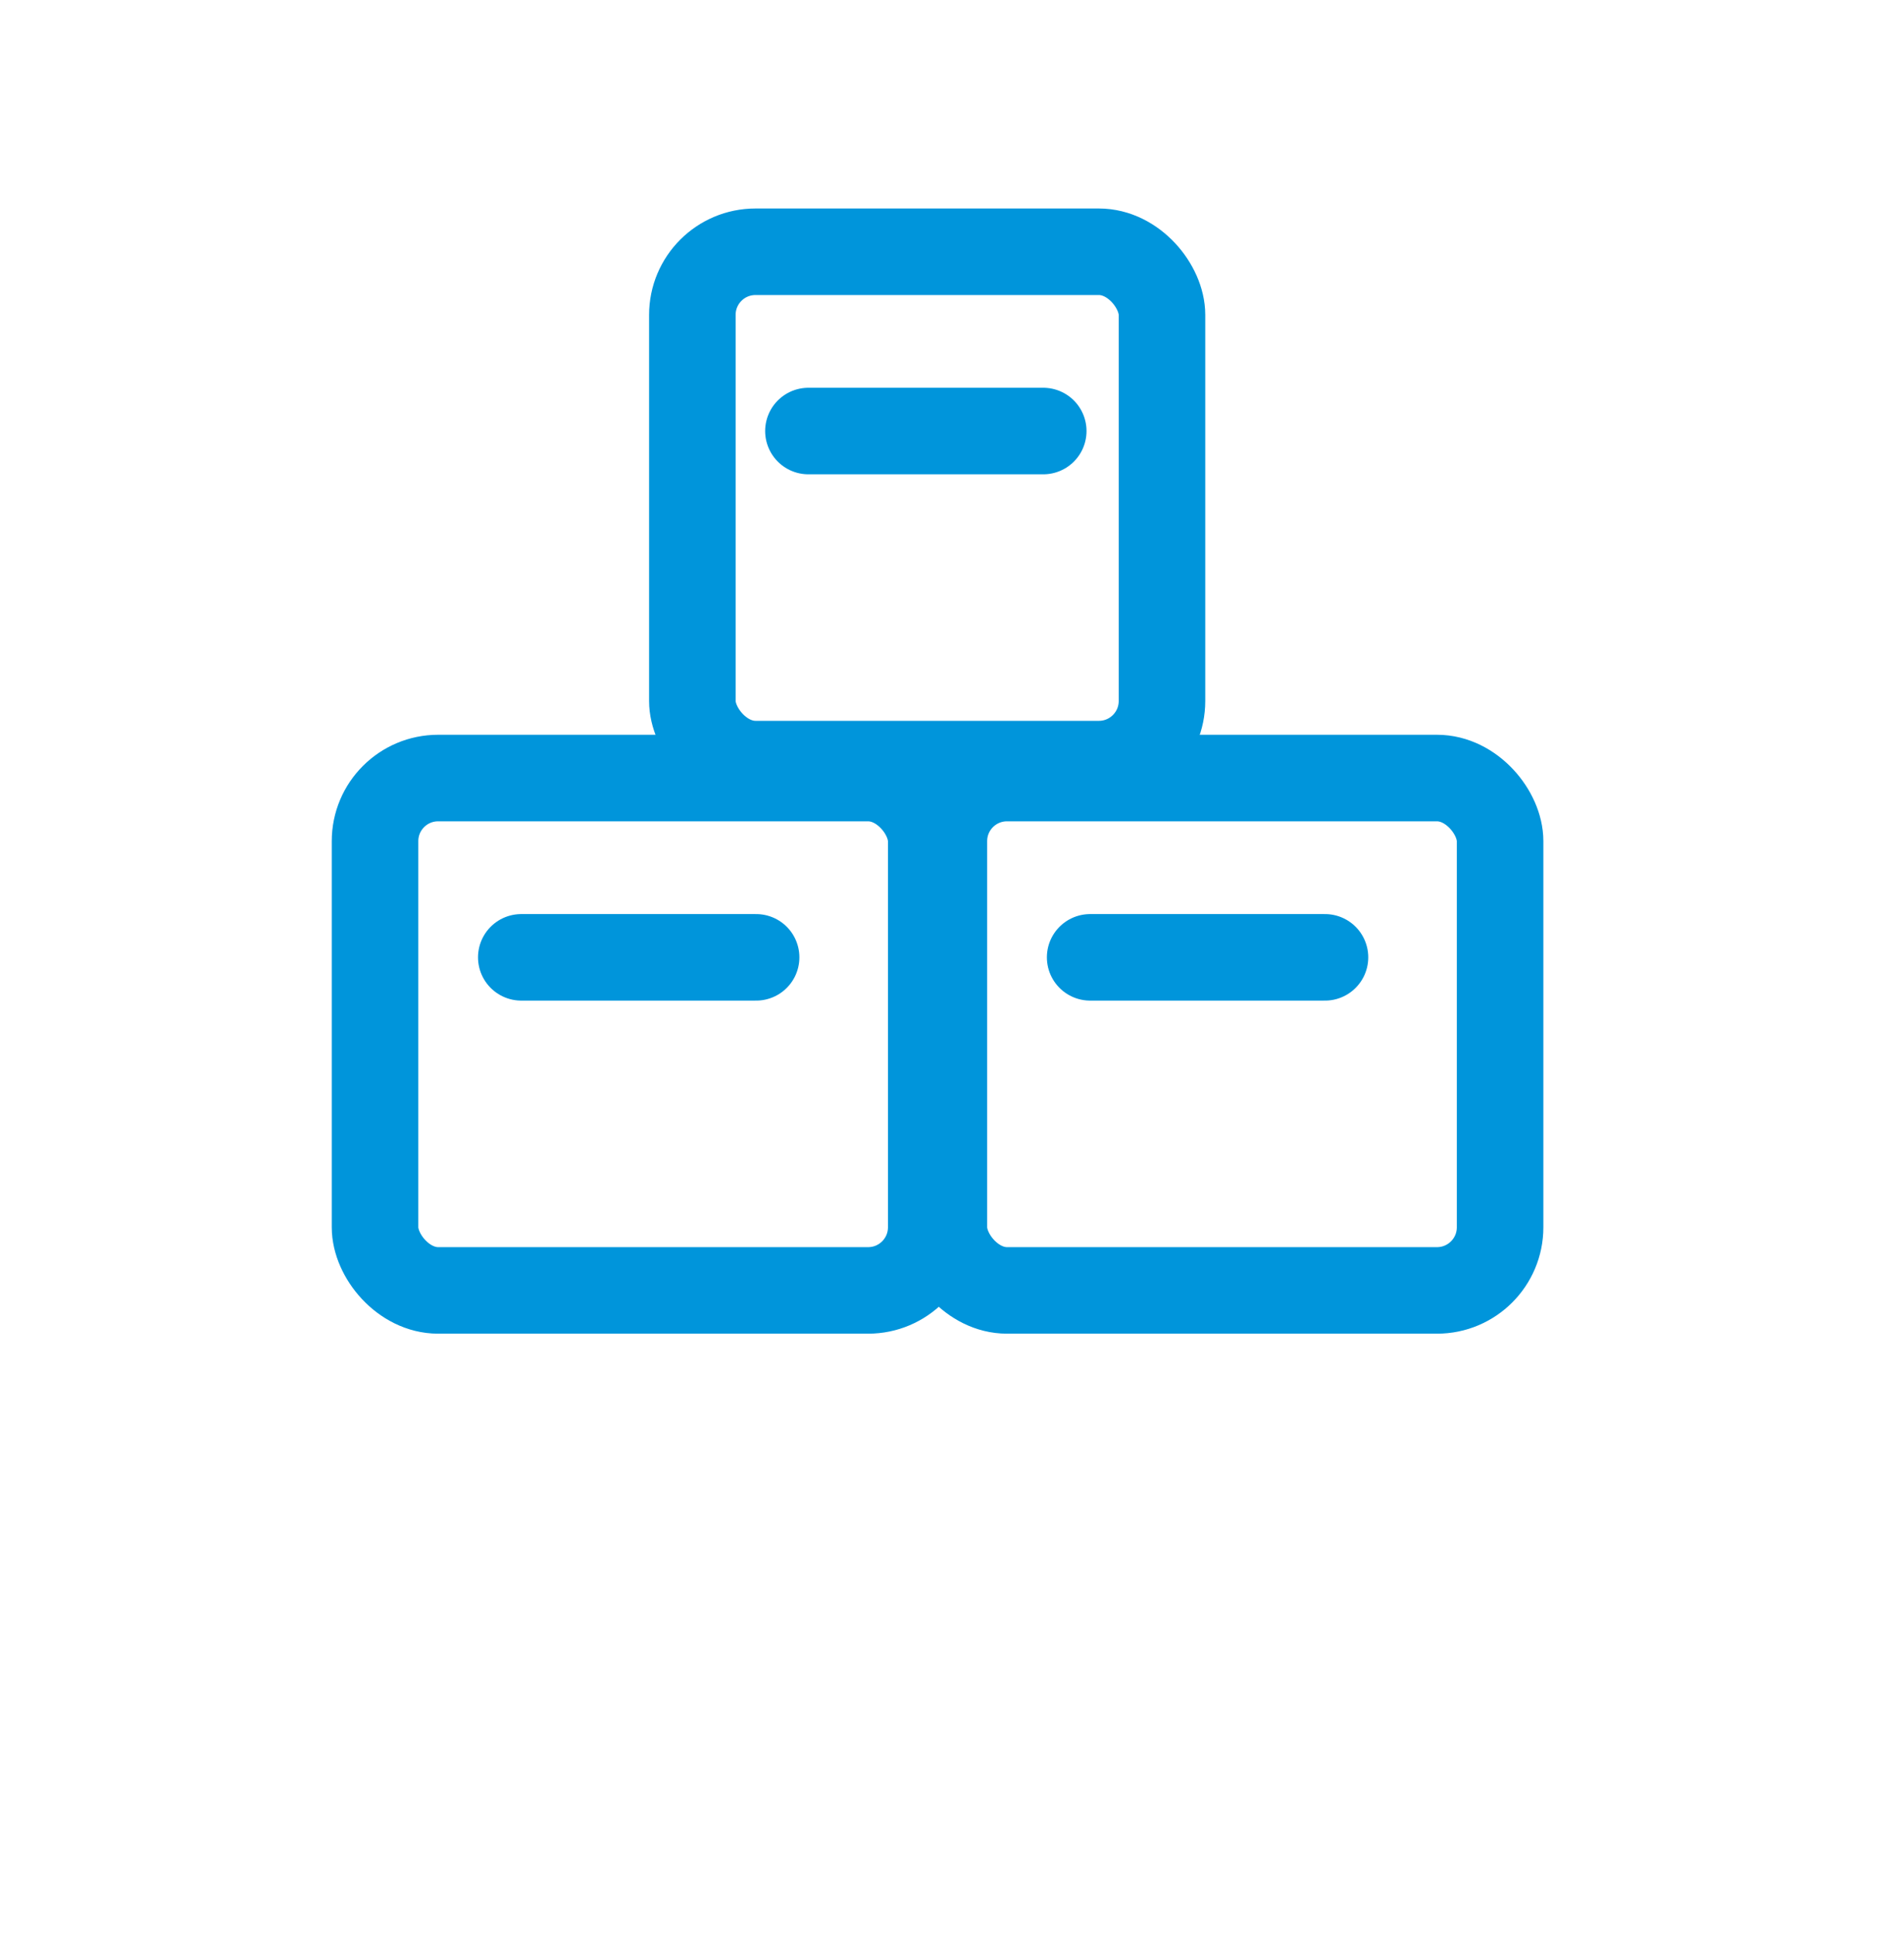
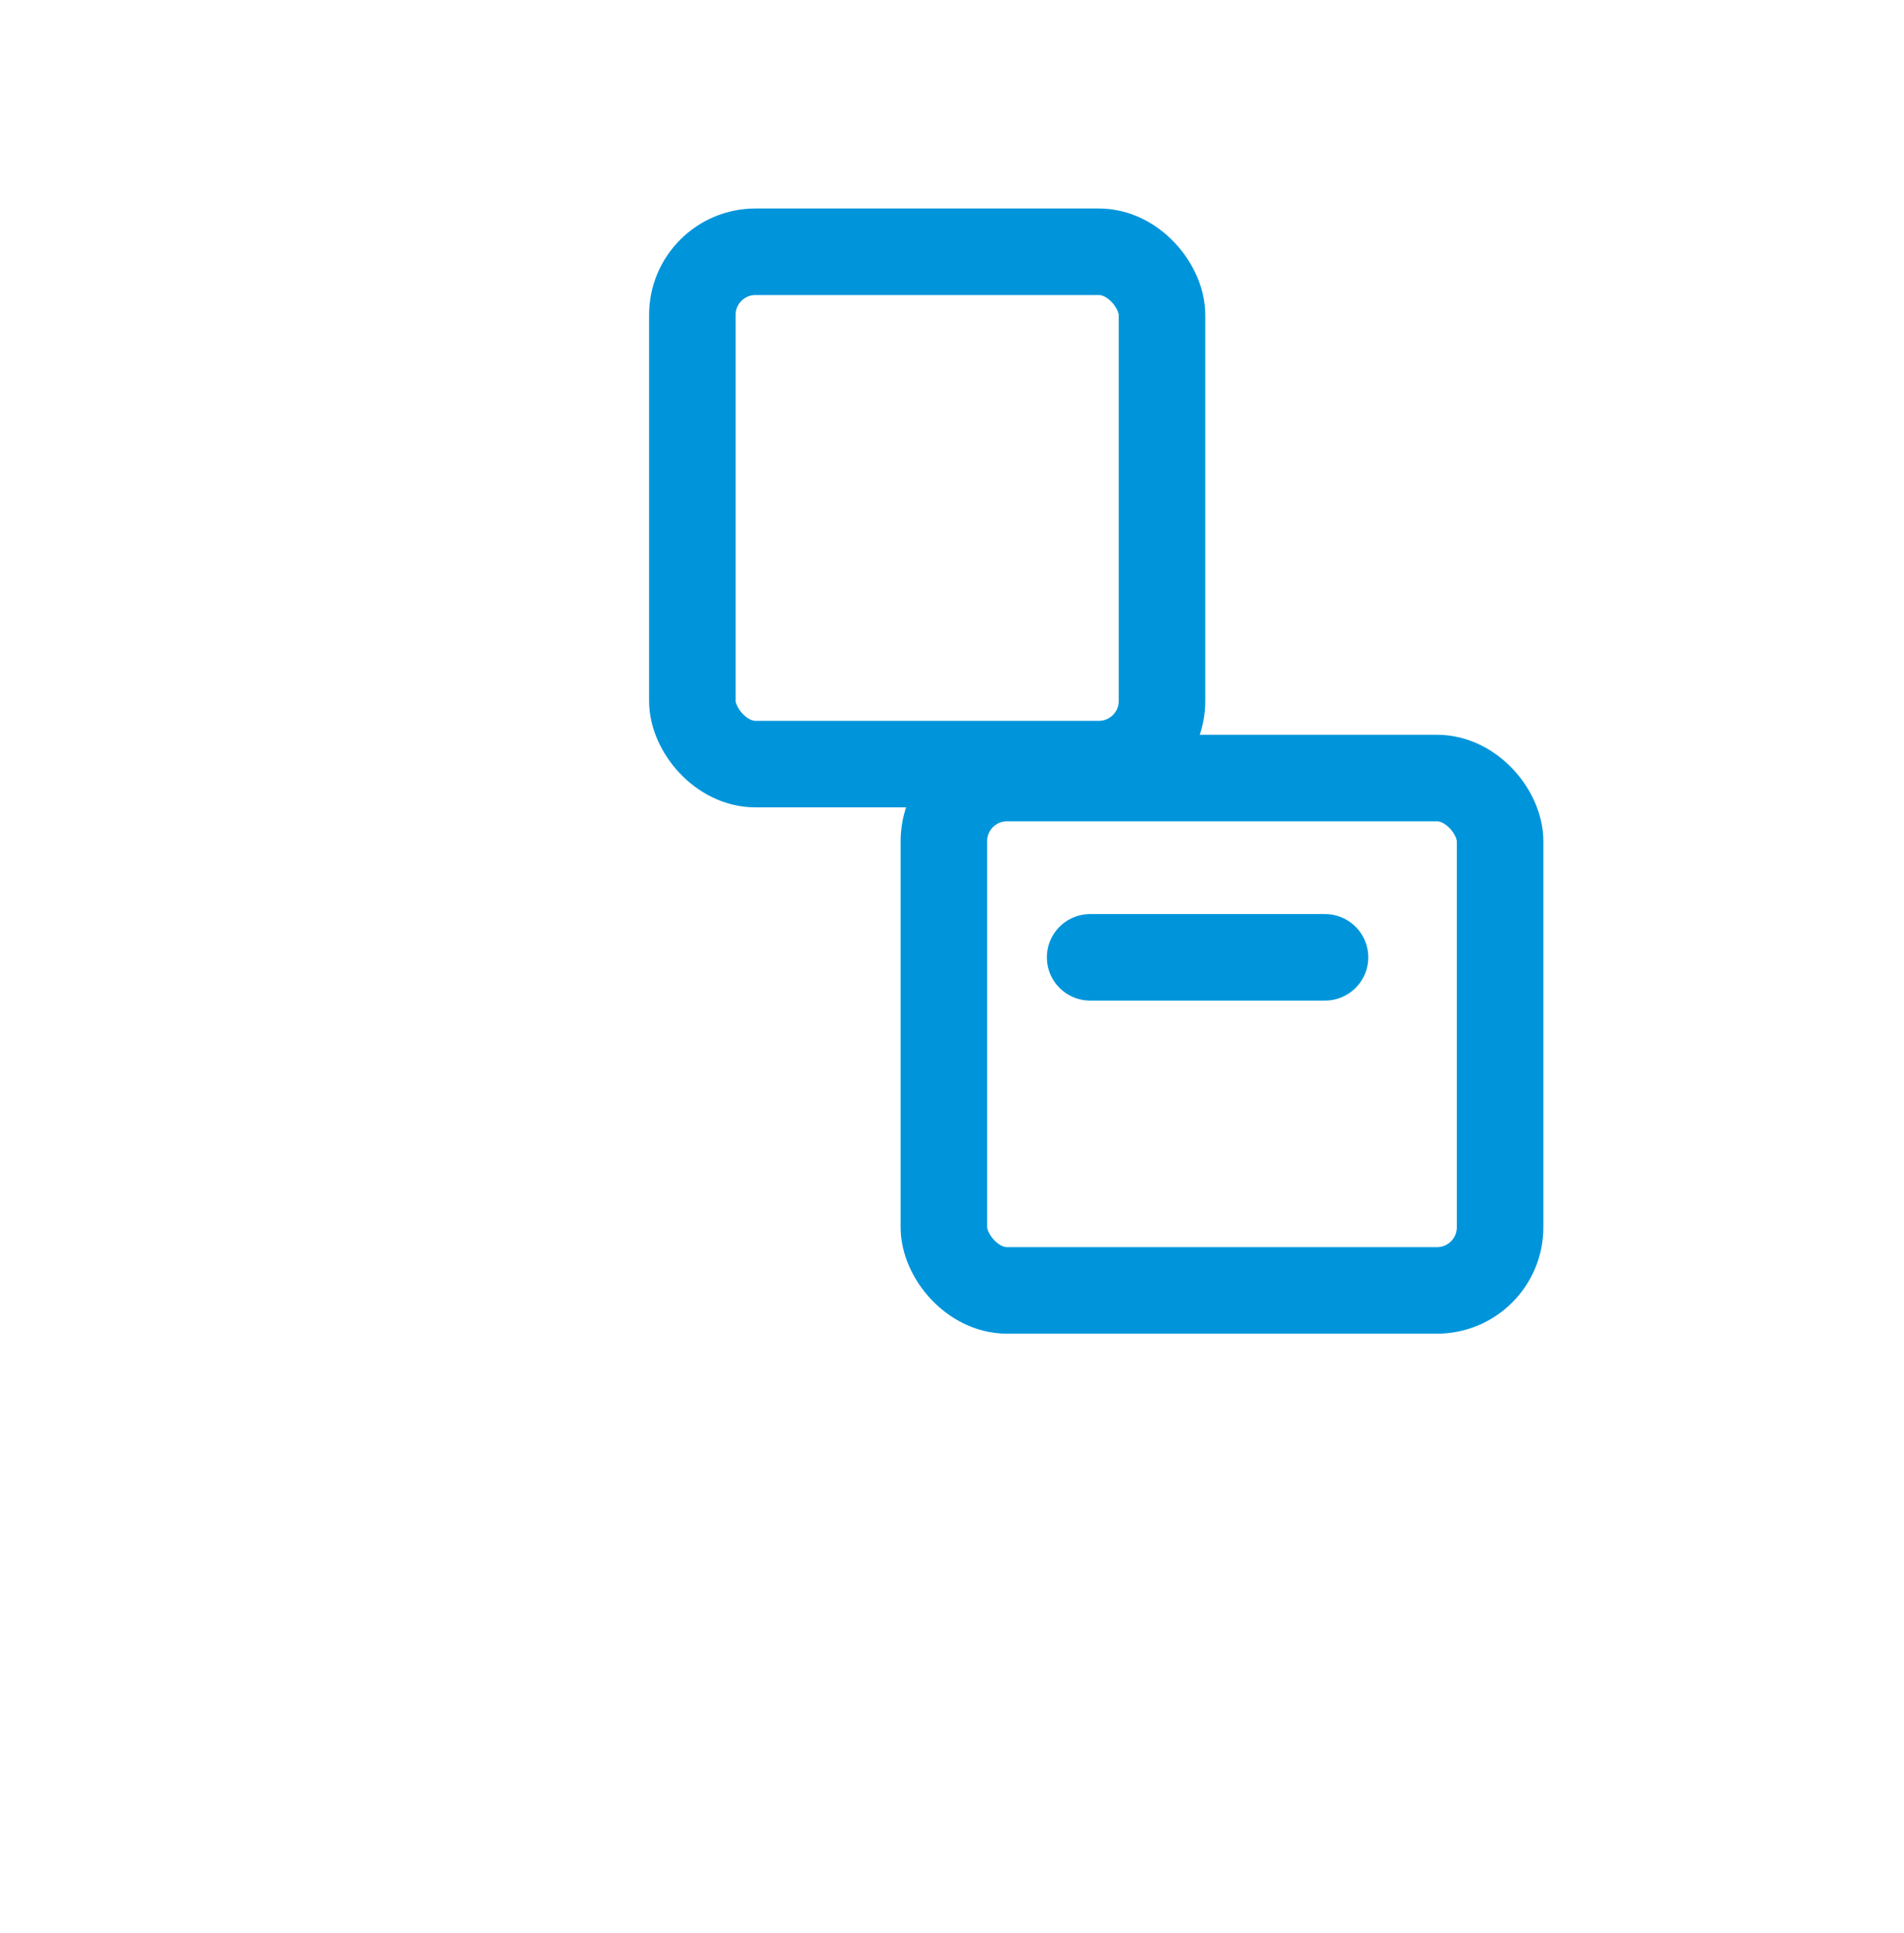
<svg xmlns="http://www.w3.org/2000/svg" width="66" height="67" viewBox="0 0 66 67" fill="none">
  <path d="M37.789 33.184H45.929" stroke="#0095DB" stroke-width="3" stroke-linecap="round" stroke-linejoin="round" />
  <rect x="32.719" y="26.969" width="19.28" height="17.76" rx="2.188" stroke="#0095DB" stroke-width="3" />
-   <path d="M18.07 33.184H26.21" stroke="#0095DB" stroke-width="3" stroke-linecap="round" stroke-linejoin="round" />
-   <rect x="13" y="26.969" width="19.28" height="17.76" rx="2.188" stroke="#0095DB" stroke-width="3" />
-   <path d="M28.023 14.941H36.163" stroke="#0095DB" stroke-width="3" stroke-linecap="round" stroke-linejoin="round" />
  <rect x="24" y="8.727" width="16.279" height="17.759" rx="2.188" stroke="#0095DB" stroke-width="3" />
  <mask id="path-7-inside-1_596_44710" fill="white">
-     <rect x="9" y="50.727" width="13" height="10" rx="2" />
-   </mask>
+     </mask>
  <rect x="9" y="50.727" width="13" height="10" rx="2" stroke="#0095DB" stroke-width="6" mask="url(#path-7-inside-1_596_44710)" />
  <mask id="path-8-inside-2_596_44710" fill="white">
    <rect x="27" y="50.727" width="13" height="10" rx="2" />
  </mask>
  <rect x="27" y="50.727" width="13" height="10" rx="2" stroke="#0095DB" stroke-width="6" mask="url(#path-8-inside-2_596_44710)" />
  <mask id="path-9-inside-3_596_44710" fill="white">
-     <rect x="45" y="50.727" width="13" height="10" rx="2" />
-   </mask>
+     </mask>
  <rect x="45" y="50.727" width="13" height="10" rx="2" stroke="#0095DB" stroke-width="6" mask="url(#path-9-inside-3_596_44710)" />
  <mask id="path-10-inside-4_596_44710" fill="white">
    <rect x="3" y="43.727" width="60" height="10" rx="2" />
  </mask>
  <rect x="3" y="43.727" width="60" height="10" rx="2" stroke="#0095DB" stroke-width="6" mask="url(#path-10-inside-4_596_44710)" />
</svg>